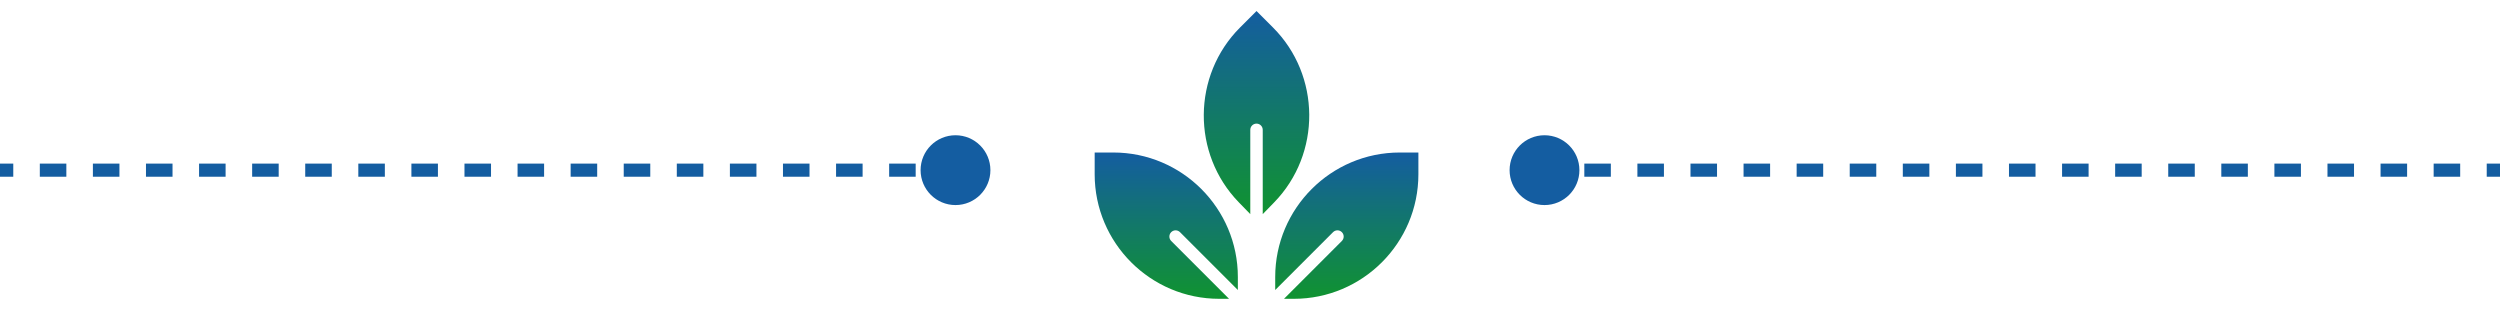
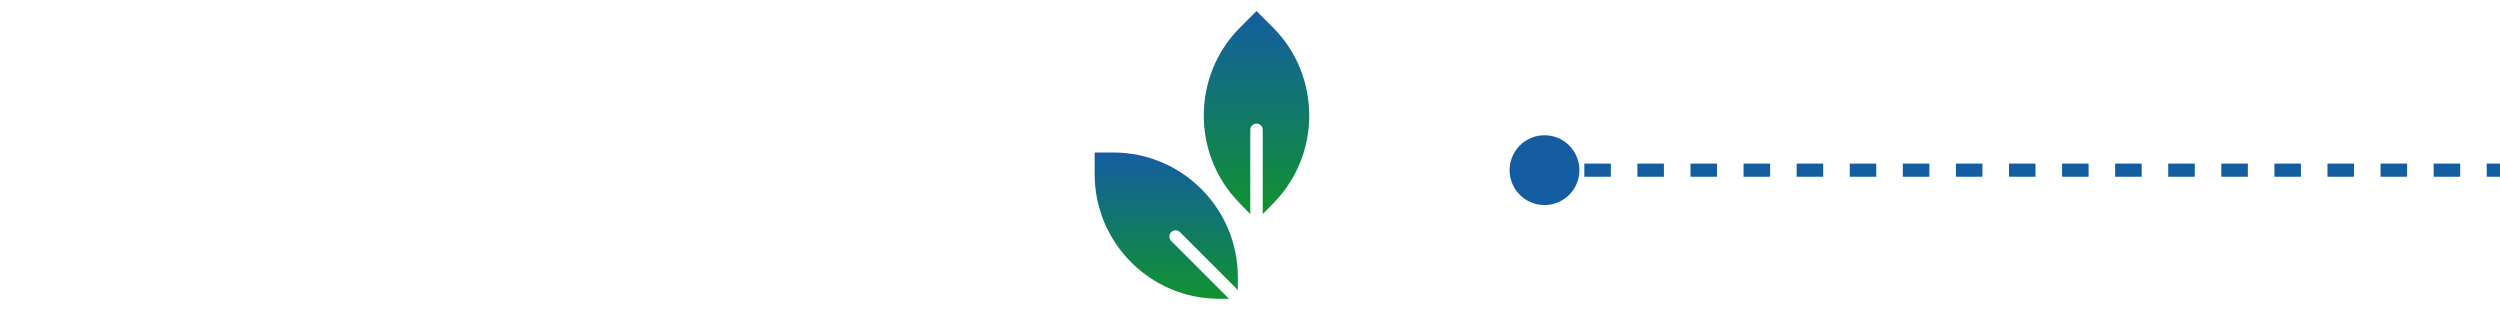
<svg xmlns="http://www.w3.org/2000/svg" width="191" height="24" viewBox="0 0 191 24" fill="none">
  <path d="M95.522 9.92C95.522 9.657 95.735 9.444 95.998 9.444C96.26 9.444 96.473 9.657 96.473 9.92V16.359L97.348 15.46C100.955 11.752 100.914 5.759 97.256 2.101L95.998 0.843L94.74 2.101C91.081 5.759 91.04 11.752 94.648 15.46L95.522 16.359V9.92Z" fill="url(#paint0_linear_432_109)" />
  <path d="M89.479 18.409C89.294 18.224 89.294 17.922 89.479 17.737C89.665 17.551 89.966 17.551 90.152 17.737L94.572 22.156V21.164C94.572 15.919 90.305 11.652 85.06 11.652H83.633V13.317C83.633 18.562 87.9 22.829 93.145 22.829H93.899L89.479 18.409Z" fill="url(#paint1_linear_432_109)" />
-   <path d="M97.426 21.164V22.156L101.845 17.737C102.031 17.551 102.332 17.551 102.518 17.737C102.704 17.922 102.704 18.224 102.518 18.409L98.098 22.829H98.853C104.098 22.829 108.365 18.562 108.365 13.317V11.652H106.938C101.693 11.652 97.426 15.919 97.426 21.164Z" fill="url(#paint2_linear_432_109)" />
  <path d="M120.667 13C120.667 14.473 119.473 15.667 118 15.667C116.527 15.667 115.333 14.473 115.333 13C115.333 11.527 116.527 10.333 118 10.333C119.473 10.333 120.667 11.527 120.667 13ZM191 13.5H189.986V12.5H191V13.5ZM187.958 13.5H185.931V12.5H187.958V13.5ZM183.903 13.5H181.875V12.5H183.903V13.5ZM179.847 13.5H177.819V12.5H179.847V13.5ZM175.792 13.5H173.764V12.5H175.792V13.5ZM171.736 13.5H169.708V12.5H171.736V13.5ZM167.681 13.5H165.653V12.5H167.681V13.5ZM163.625 13.5H161.597V12.5H163.625V13.5ZM159.569 13.5H157.542V12.5H159.569V13.5ZM155.514 13.5H153.486V12.5H155.514V13.5ZM151.458 13.5H149.431V12.5H151.458V13.5ZM147.403 13.5H145.375V12.5H147.403V13.5ZM143.347 13.5H141.319V12.5H143.347V13.5ZM139.292 13.5H137.264V12.5H139.292V13.5ZM135.236 13.5H133.208V12.5H135.236V13.5ZM131.181 13.5H129.153V12.5H131.181V13.5ZM127.125 13.5H125.097V12.5H127.125V13.5ZM123.069 13.5H121.042V12.5H123.069V13.5ZM119.014 13.5H118V12.5H119.014V13.5Z" fill="#145DA1" />
-   <path d="M70.333 13C70.333 14.473 71.527 15.667 73 15.667C74.473 15.667 75.667 14.473 75.667 13C75.667 11.527 74.473 10.333 73 10.333C71.527 10.333 70.333 11.527 70.333 13ZM0 13.5H1.014V12.5H0V13.5ZM3.042 13.5H5.069V12.5H3.042V13.5ZM7.097 13.5H9.125V12.5H7.097V13.5ZM11.153 13.5H13.181V12.5H11.153V13.5ZM15.208 13.5H17.236V12.5H15.208V13.5ZM19.264 13.5H21.292V12.5H19.264V13.5ZM23.319 13.5H25.347V12.5H23.319V13.5ZM27.375 13.5H29.403V12.5H27.375V13.5ZM31.431 13.5H33.458V12.5H31.431V13.5ZM35.486 13.5H37.514V12.5H35.486V13.5ZM39.542 13.5H41.569V12.5H39.542V13.5ZM43.597 13.5H45.625V12.5H43.597V13.5ZM47.653 13.5H49.681V12.5H47.653V13.5ZM51.708 13.5H53.736V12.5H51.708V13.5ZM55.764 13.5H57.792V12.5H55.764V13.5ZM59.819 13.5H61.847V12.5H59.819V13.5ZM63.875 13.5H65.903V12.5H63.875V13.5ZM67.931 13.5H69.958V12.5H67.931V13.5ZM71.986 13.5H73V12.5H71.986V13.5Z" fill="#145DA1" />
  <defs>
    <linearGradient id="paint0_linear_432_109" x1="95.998" y1="0.843" x2="95.998" y2="16.359" gradientUnits="userSpaceOnUse">
      <stop stop-color="#145DA1" />
      <stop offset="1" stop-color="#109330" />
    </linearGradient>
    <linearGradient id="paint1_linear_432_109" x1="89.102" y1="11.652" x2="89.102" y2="22.829" gradientUnits="userSpaceOnUse">
      <stop stop-color="#145DA1" />
      <stop offset="1" stop-color="#109330" />
    </linearGradient>
    <linearGradient id="paint2_linear_432_109" x1="102.895" y1="11.652" x2="102.895" y2="22.829" gradientUnits="userSpaceOnUse">
      <stop stop-color="#145DA1" />
      <stop offset="1" stop-color="#109330" />
    </linearGradient>
  </defs>
</svg>